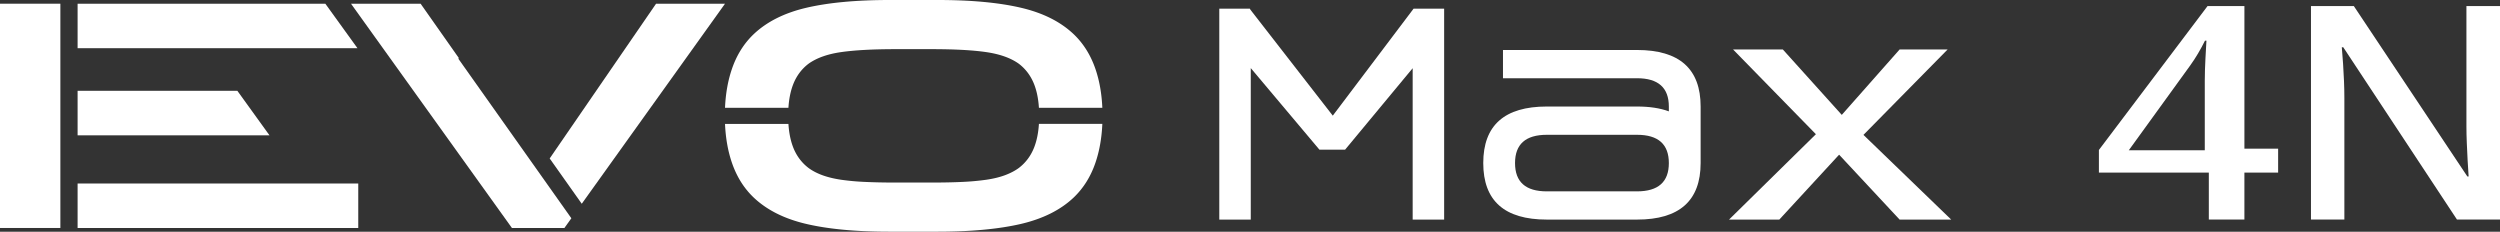
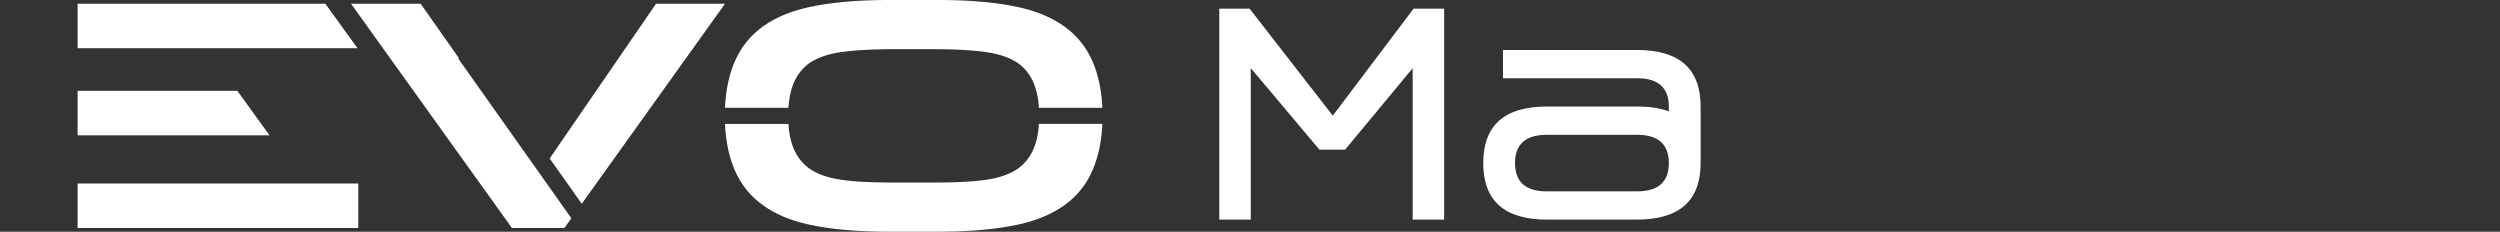
<svg xmlns="http://www.w3.org/2000/svg" fill-rule="evenodd" fill="none" viewBox="0 0 410 38">
  <rect x="0" y="0" width="410" height="38" fill="#333333" stroke="none" />
  <g fill-rule="nonzero" fill="#FFF">
    <path d="M246.489 12.836V8.198h21.99c6.948 0 10.424 3.096 10.424 9.272v9.27c0 6.176-3.481 9.272-10.423 9.272h-14.802c-6.948 0-10.424-3.09-10.424-9.271 0-6.181 3.476-9.271 10.424-9.271h14.802c2.026 0 3.771.26 5.211.793v-.793c0-3.086-1.745-4.638-5.211-4.638h-21.991v.004Zm27.202 13.91c0-3.096-1.745-4.639-5.211-4.639h-14.802c-3.476 0-5.212 1.543-5.212 4.638 0 3.096 1.736 4.638 5.212 4.638h14.802c3.47-.004 5.211-1.542 5.211-4.638" />
    <path d="M180.783 20.32c-.104 2.34-.479 4.466-1.134 6.376-.774 2.263-1.958 4.154-3.545 5.677-2.165 2.062-5.07 3.511-8.708 4.359-3.644.842-8.22 1.268-13.737 1.268h-7.736c-5.478 0-10.034-.421-13.658-1.268-3.624-.843-6.518-2.297-8.683-4.36-1.588-1.518-2.766-3.413-3.545-5.676-.656-1.91-1.03-4.035-1.134-6.376h10.399c.093 1.46.35 2.733.769 3.82.542 1.4 1.39 2.542 2.544 3.418.65.476 1.415.872 2.298 1.19.882.319 1.903.564 3.057.735a39.67 39.67 0 0 0 3.92.353c1.46.068 3.11.103 4.95.103h6.006c1.839 0 3.49-.035 4.95-.103a41.216 41.216 0 0 0 3.92-.353c1.154-.166 2.174-.411 3.057-.734.882-.324 1.652-.72 2.298-1.19 1.153-.877 2.001-2.018 2.544-3.419.419-1.087.675-2.36.769-3.82h10.399ZM153.763 0c5.483 0 10.034.421 13.658 1.268 3.624.843 6.518 2.297 8.683 4.36 1.587 1.518 2.766 3.413 3.545 5.676.655 1.91 1.03 4.035 1.134 6.376h-10.399c-.094-1.46-.35-2.733-.77-3.82-.542-1.4-1.39-2.542-2.543-3.418-1.332-.946-3.122-1.577-5.355-1.9-2.239-.324-5.212-.48-8.925-.48h-5.897c-3.712 0-6.69.161-8.924.48-2.239.318-4.024.954-5.355 1.9-1.154.876-2.002 2.017-2.544 3.418-.42 1.087-.676 2.36-.77 3.82h-10.398c.103-2.34.478-4.466 1.134-6.376.774-2.263 1.957-4.154 3.545-5.677 2.165-2.062 5.059-3.511 8.683-4.359C135.889.426 140.44 0 145.923 0h7.84Z" />
    <path d="m93.702 35.796-1.144 1.597H83.96L57.565.607H68.98l6.282 8.929-.109.068 18.55 26.192ZM107.597.607h11.306L95.408 33.416l-5.26-7.43L107.596.607Z" />
    <path d="M12.726.607h40.629L58.621 7.9H12.726z" />
    <path d="M12.726 14.893h26.202l5.266 7.298H12.726z" />
-     <path d="M9.901 37.388H0V.607h9.901v29.488z" />
    <path d="M12.726 30.095h46.028v7.297H12.726z" />
    <path d="m231.825 1.425-13.249 17.543-13.505-17.371-.093-.172h-5.015v34.591h5.162v-24.85l11.257 13.376h4.216l11.079-13.356v24.83h5.162V1.425z" />
-     <path d="M320 36.016h-8.461l-9.925-10.647-9.812 10.647h-8.245l14.25-14.006-13.589-13.9h8.165l9.669 10.731 9.487-10.731h7.874l-13.806 14.012z" />
-     <path d="M373.612 28.31h-5.53V36h-5.835v-7.69H344.22v-3.715L362.033 1h6.05v23.381h5.53v3.929Zm-12.028-3.661V13.213c0-.562.01-1.15.03-1.76.02-.612.045-1.21.076-1.798.03-.587.06-1.134.09-1.64.03-.507.055-.953.076-1.34h-.242c-.342.692-.72 1.388-1.132 2.087-.412.7-.84 1.355-1.282 1.967l-10.08 13.92h12.464ZM410 36h-7.062L384.296 7.751h-.24c.08.894.15 1.807.21 2.741.06.934.11 1.871.15 2.813.04.942.06 1.867.06 2.777V36H379V1h7.032l18.612 27.938h.21c-.06-.83-.115-1.72-.165-2.67s-.095-1.899-.135-2.848c-.04-.95-.06-1.84-.06-2.67V1H410v35Z" />
  </g>
</svg>